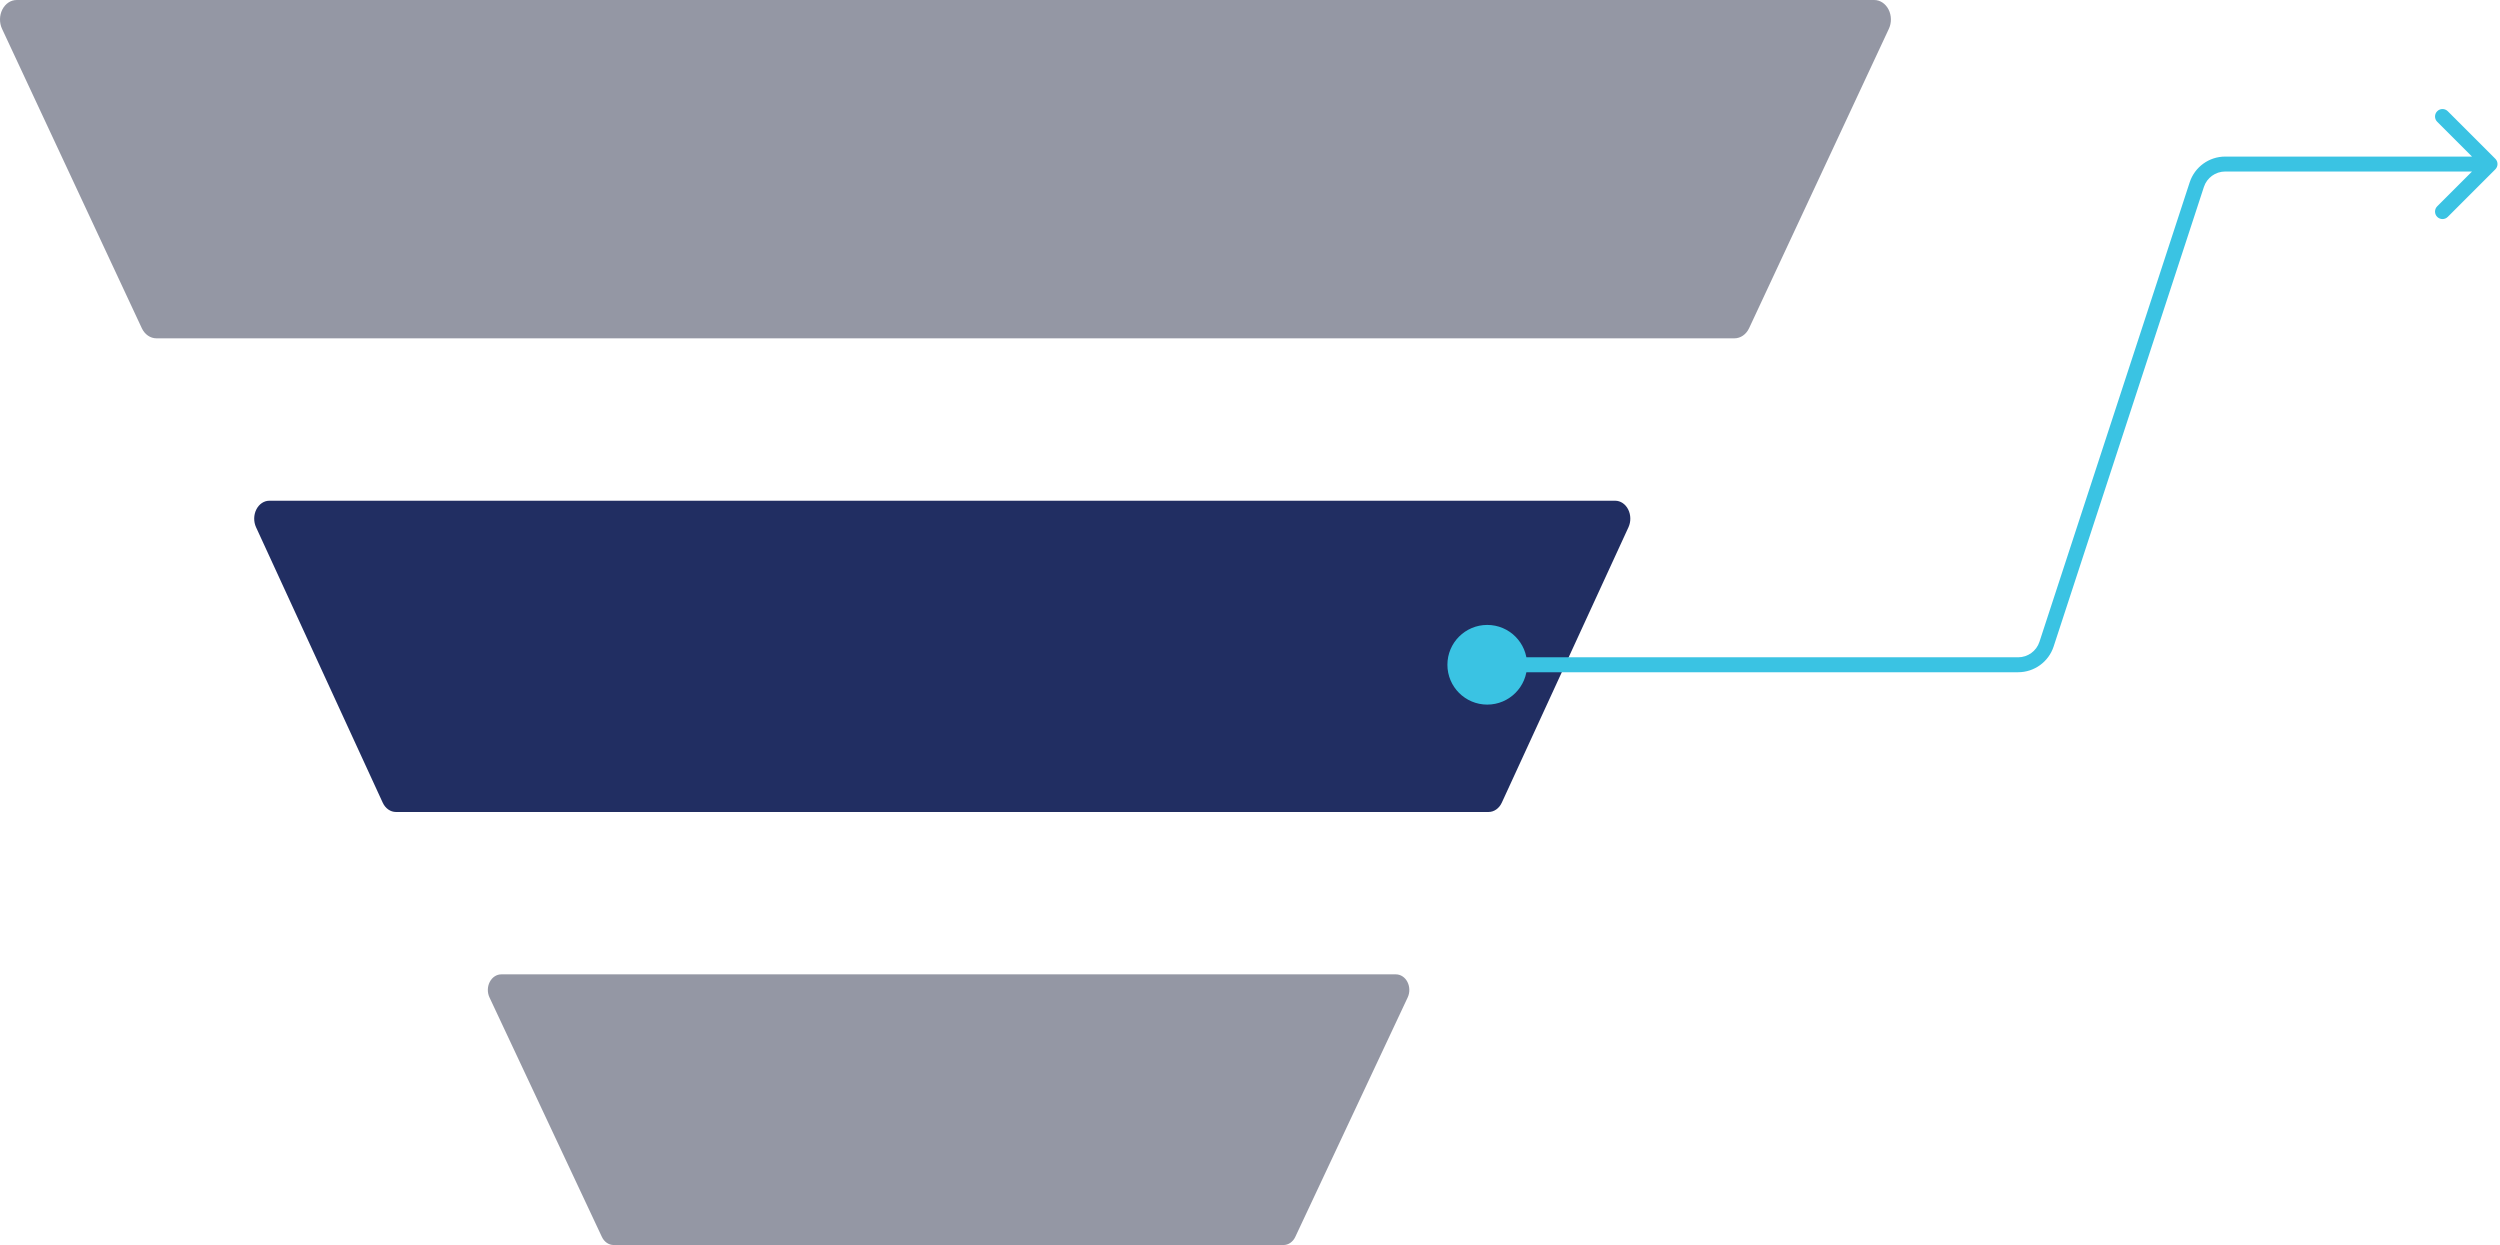
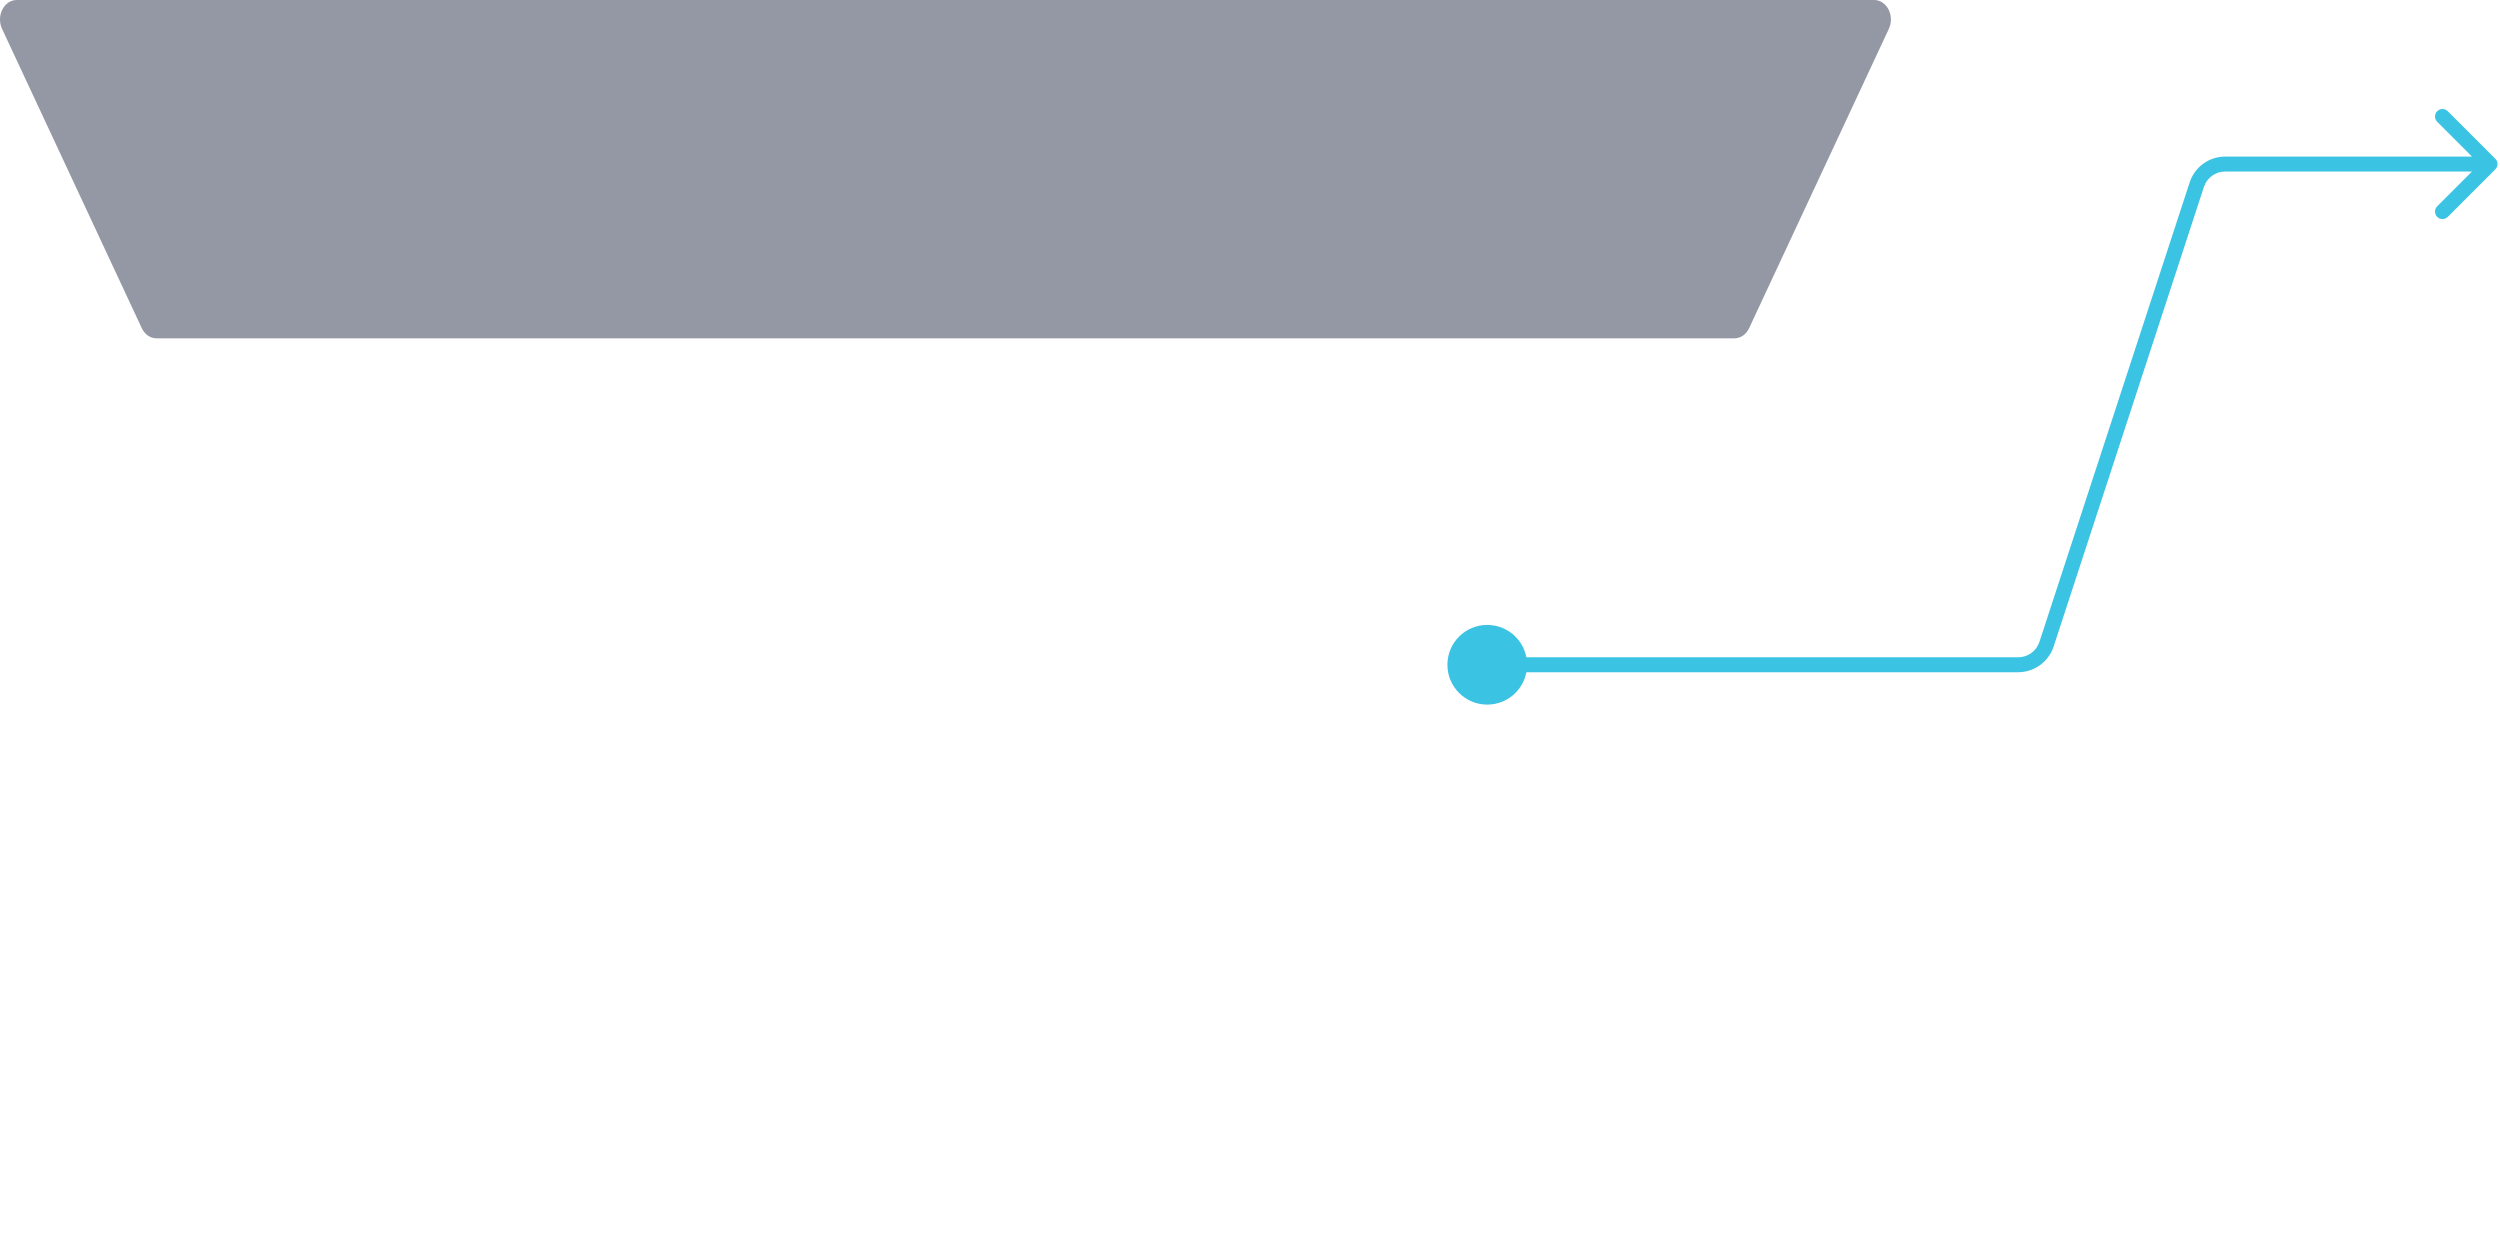
<svg xmlns="http://www.w3.org/2000/svg" width="502" height="250" viewBox="0 0 502 250" fill="none">
-   <path d="M282.665 200.28L260.092 248.37C259.621 249.374 258.713 250 257.727 250H123.225C122.239 250 121.332 249.374 120.86 248.37L98.288 200.28C97.832 199.31 97.851 198.133 98.336 197.185C98.824 196.234 99.704 195.652 100.652 195.652H280.3C281.251 195.652 282.131 196.234 282.616 197.185C283.101 198.133 283.12 199.31 282.665 200.28Z" fill="#9497A4" />
-   <path d="M326.998 105.869L301.563 161.172C301.032 162.327 300.01 163.047 298.899 163.047H79.512C78.402 163.047 77.379 162.327 76.848 161.172L51.413 105.869C50.901 104.754 50.922 103.4 51.468 102.31C52.017 101.216 53.009 100.547 54.078 100.547H324.334C325.405 100.547 326.397 101.216 326.943 102.31C327.49 103.4 327.511 104.75 326.998 105.869Z" fill="#212E62" />
  <path d="M379.284 5.786L351.22 65.898C350.634 67.153 349.505 67.936 348.28 67.936H31.412C30.187 67.936 29.059 67.153 28.473 65.898L0.409 5.786C-0.157 4.573 -0.134 3.102 0.469 1.917C1.075 0.728 2.169 0.001 3.348 0.001H376.345C377.526 0.001 378.621 0.728 379.224 1.917C379.83 3.102 379.85 4.573 379.284 5.786Z" fill="#9497A4" />
  <path d="M290.639 133.485C290.639 137.903 294.22 141.485 298.639 141.485C303.057 141.485 306.639 137.903 306.639 133.485C306.639 129.067 303.057 125.485 298.639 125.485C294.22 125.485 290.639 129.067 290.639 133.485ZM410.945 129.35L409.519 128.884L409.519 128.884L410.945 129.35ZM441.116 37.077L439.69 36.611L439.69 36.611L441.116 37.077ZM501.06 34.002C501.646 33.416 501.646 32.467 501.06 31.881L491.514 22.335C490.929 21.749 489.979 21.749 489.393 22.335C488.807 22.921 488.807 23.87 489.393 24.456L497.878 32.941L489.393 41.427C488.807 42.013 488.807 42.962 489.393 43.548C489.979 44.134 490.929 44.134 491.514 43.548L501.06 34.002ZM298.639 134.985H405.242V131.985H298.639V134.985ZM412.37 129.816L442.541 37.543L439.69 36.611L409.519 128.884L412.37 129.816ZM446.819 34.441H500V31.441H446.819V34.441ZM442.541 37.543C443.146 35.693 444.872 34.441 446.819 34.441V31.441C443.575 31.441 440.698 33.527 439.69 36.611L442.541 37.543ZM405.242 134.985C408.486 134.985 411.362 132.899 412.37 129.816L409.519 128.884C408.914 130.734 407.188 131.985 405.242 131.985V134.985Z" fill="#3AC3E3" />
</svg>